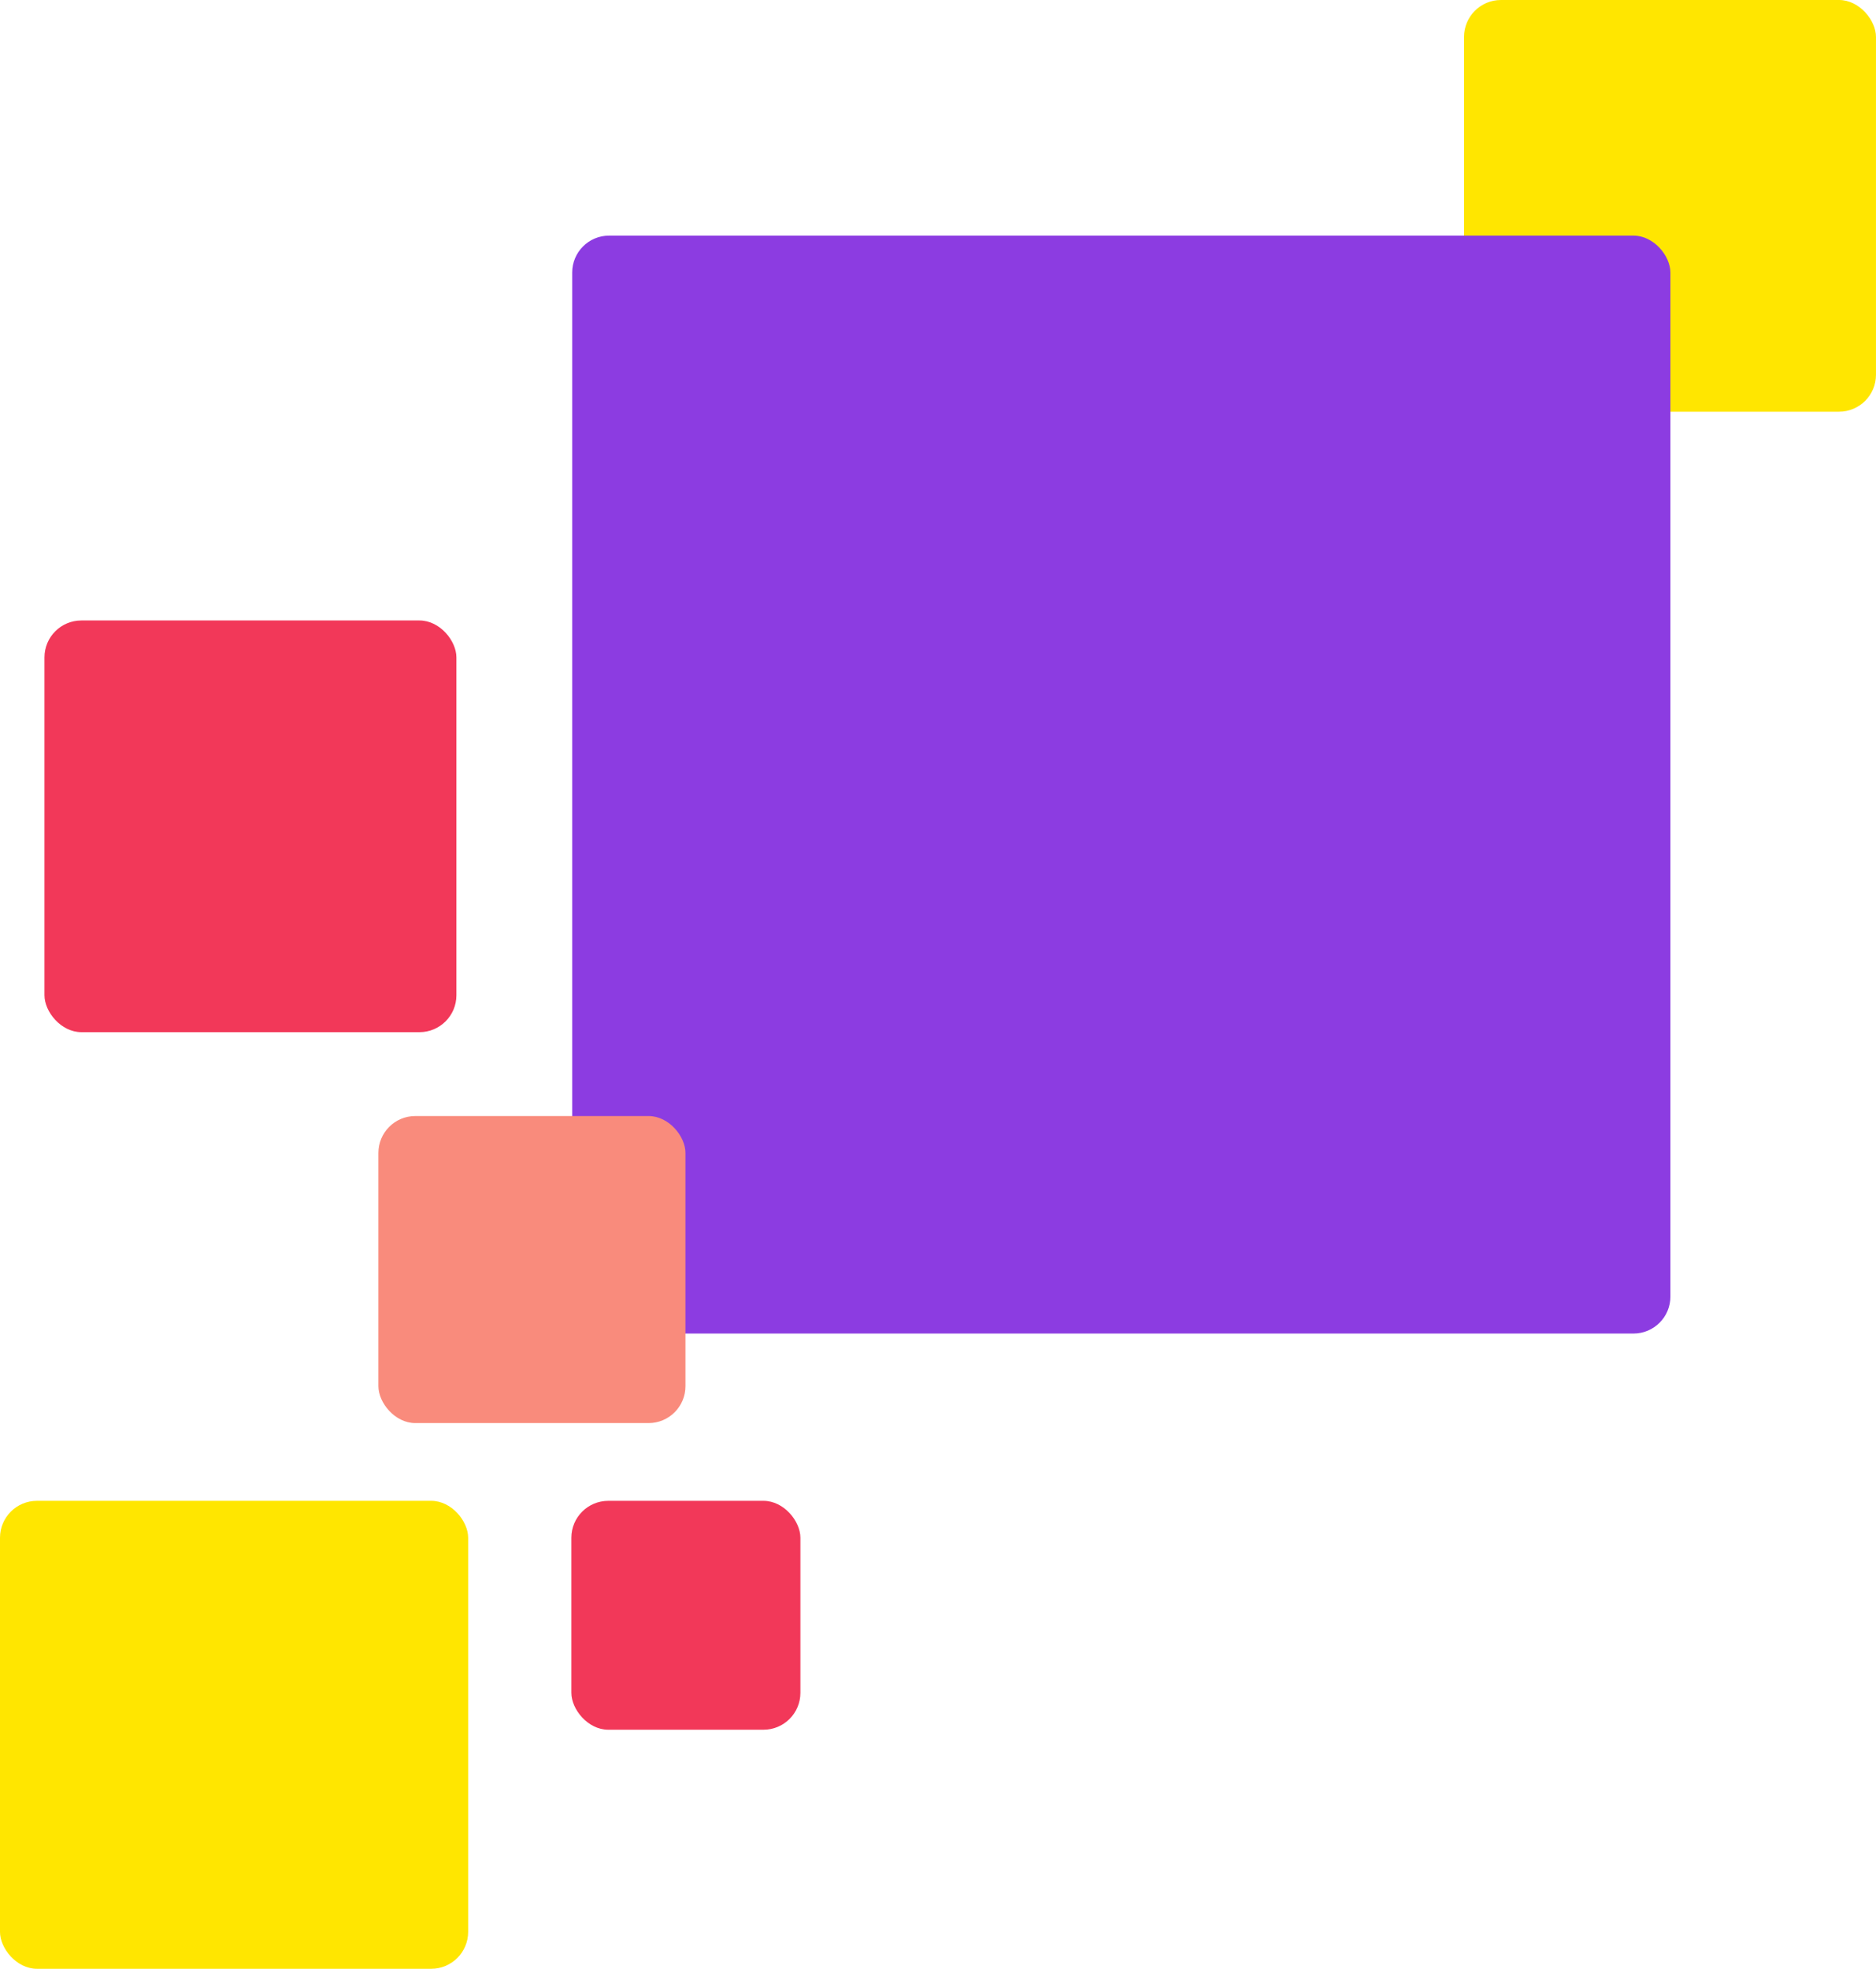
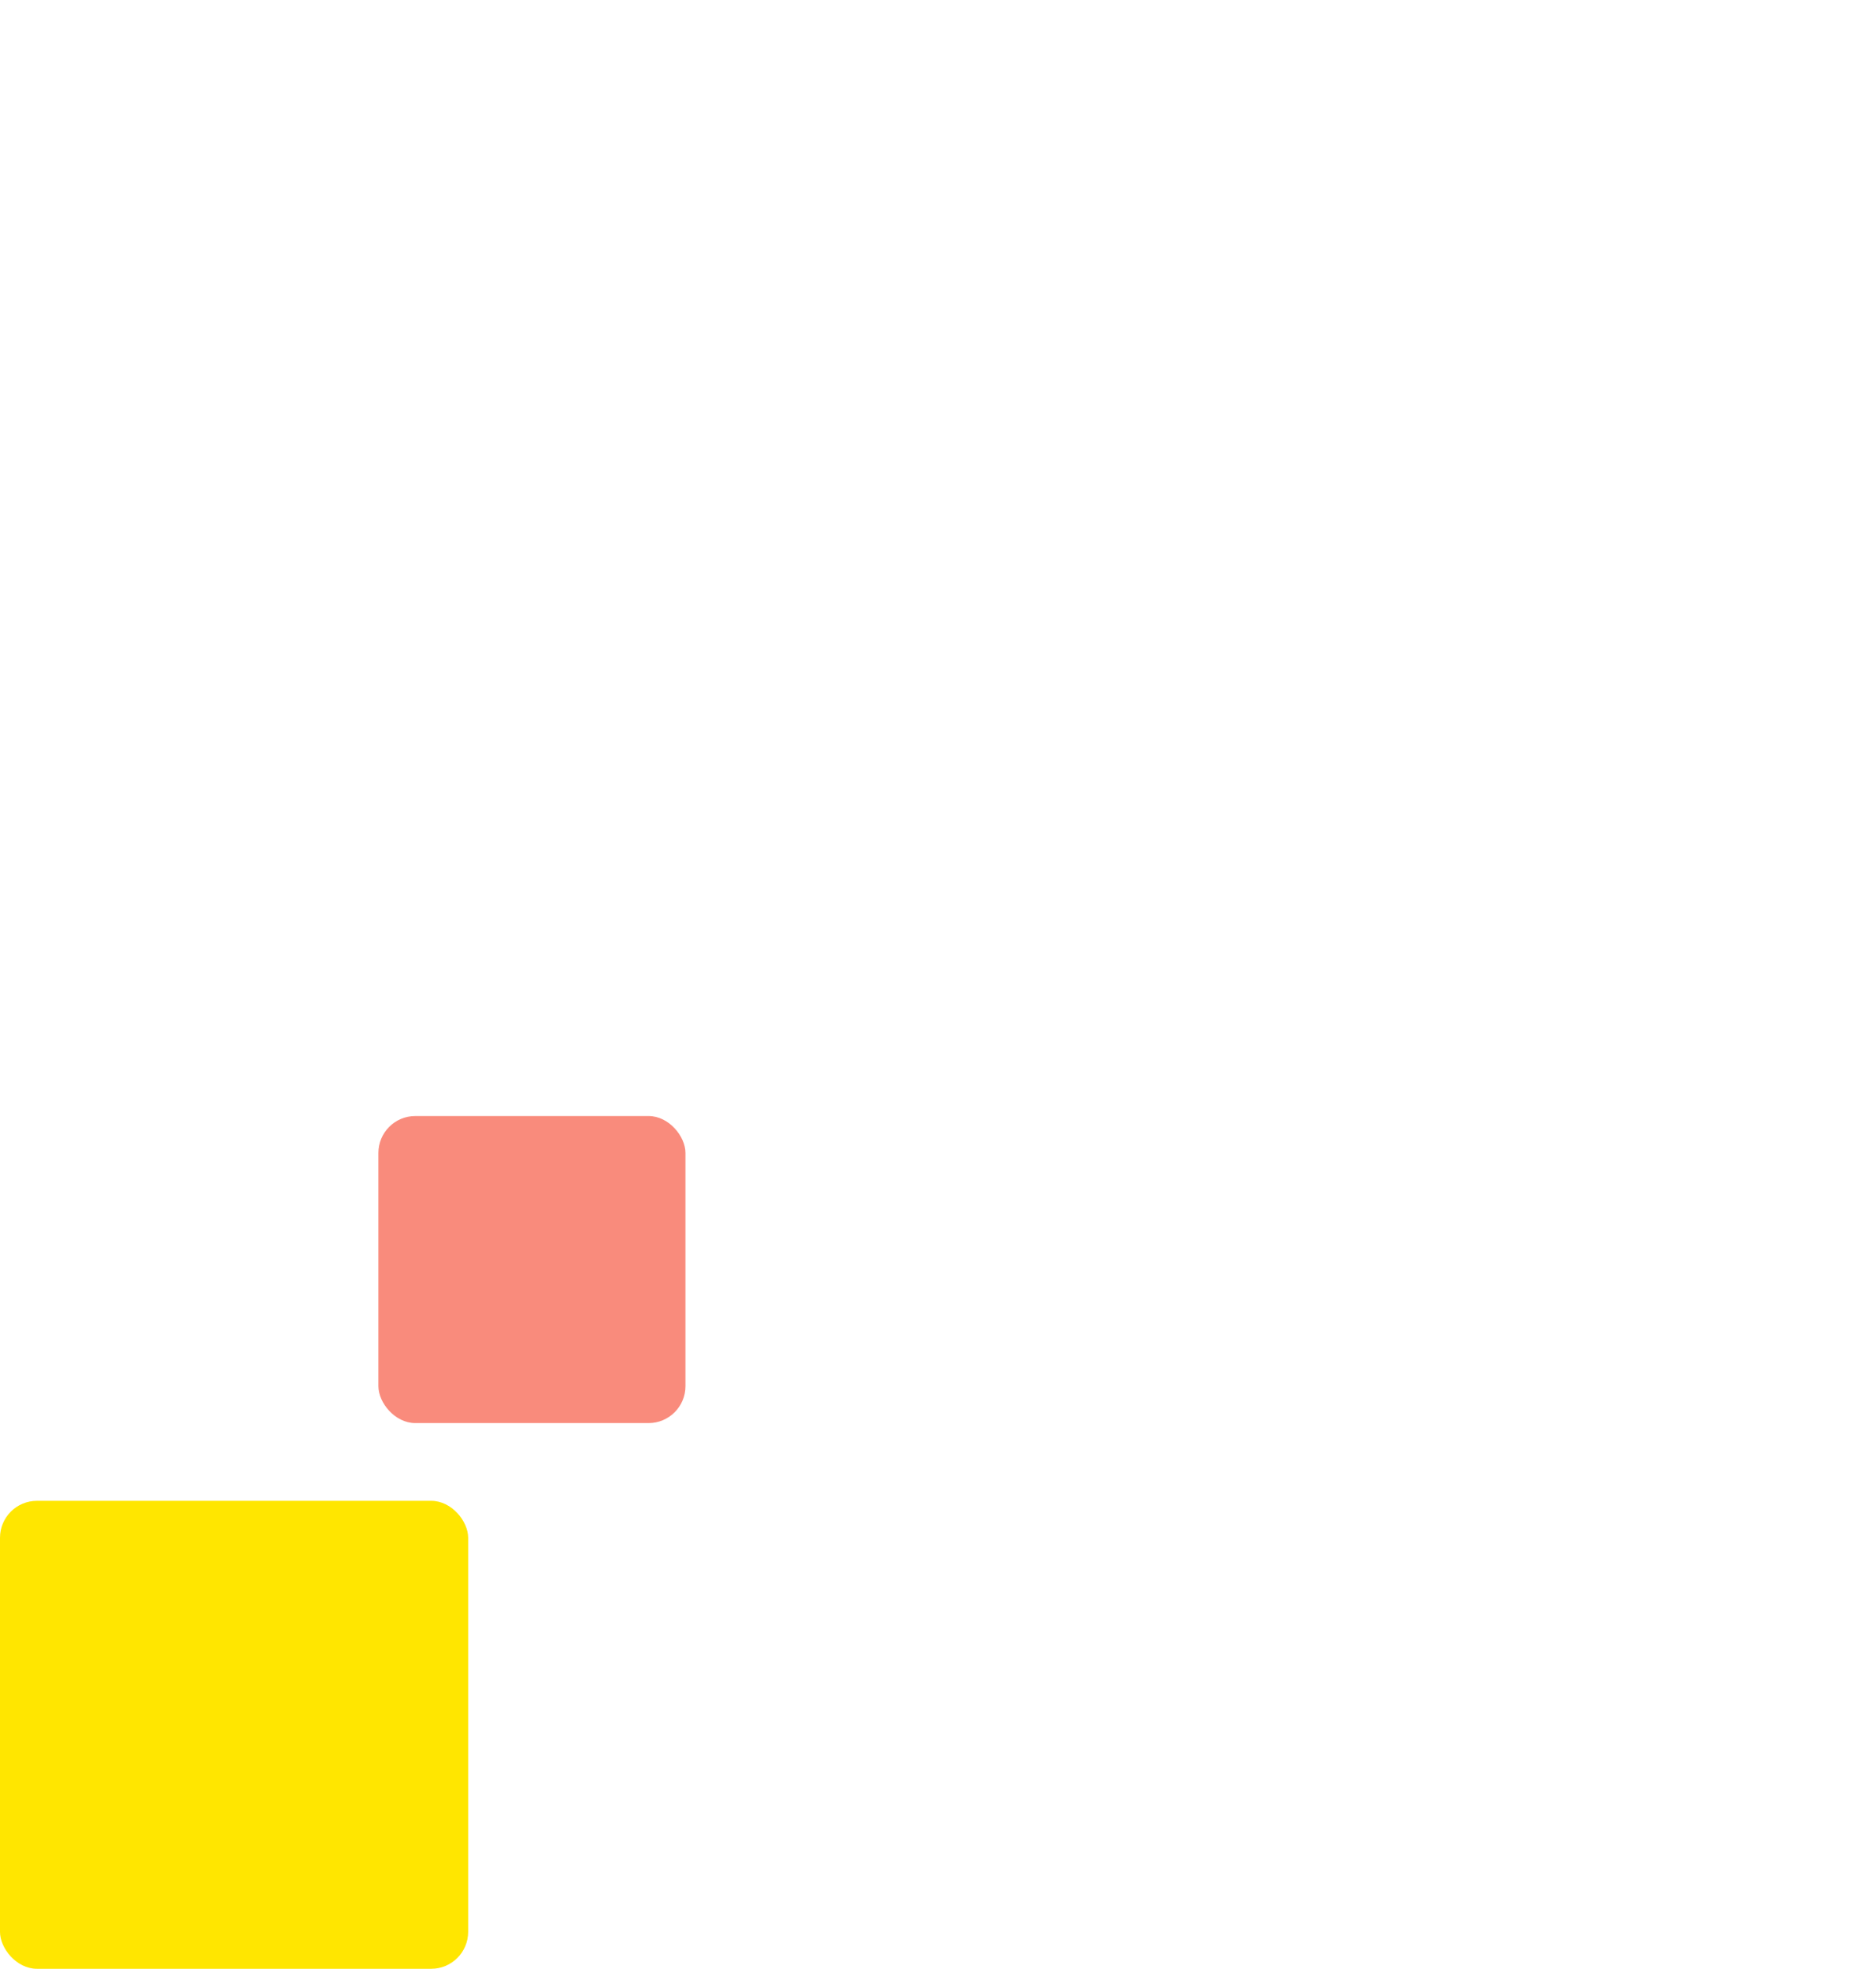
<svg xmlns="http://www.w3.org/2000/svg" data-name="Layer 1" version="1.1" viewBox="0 0 224 235">
  <defs>
    <style>.cls-1{fill:#ffe600;}.cls-2{fill:#8c3ce1;}.cls-3{fill:#f98b7c;}.cls-4{fill:#f23859;}</style>
  </defs>
-   <rect class="cls-1" x="174.81" y="1.5259e-5" width="49.188" height="49.14" rx="4.408" fill="#ffe600" stroke-width="1.001" />
-   <rect class="cls-2" x="68.322" y="28.123" width="131.13" height="131.05" rx="4.408" fill="#8c3ce1" stroke-width="1.001" />
  <rect class="cls-1" y="179.14" width="55.9" height="55.855" rx="4.408" fill="#ffe600" stroke-width="1.001" />
  <rect class="cls-3" x="45.181" y="133.21" width="36.665" height="36.65" rx="4.408" fill="#f98b7c" stroke-width="1.001" />
-   <rect class="cls-4" x="5.309" y="74.06" width="49.188" height="49.14" rx="4.408" fill="#f23859" stroke-width="1.001" />
-   <rect class="cls-4" x="68.222" y="179.14" width="27.349" height="27.322" rx="4.408" fill="#f23859" stroke-width="1.001" />
</svg>